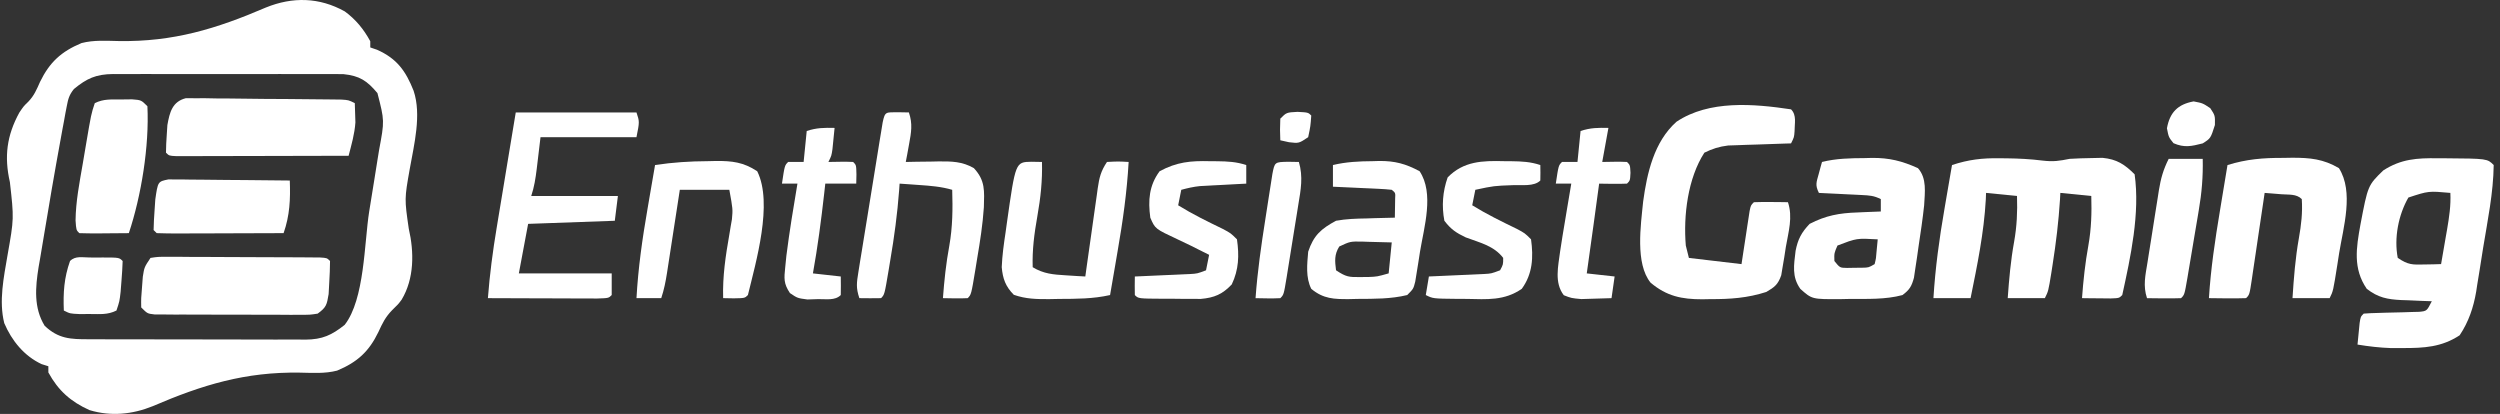
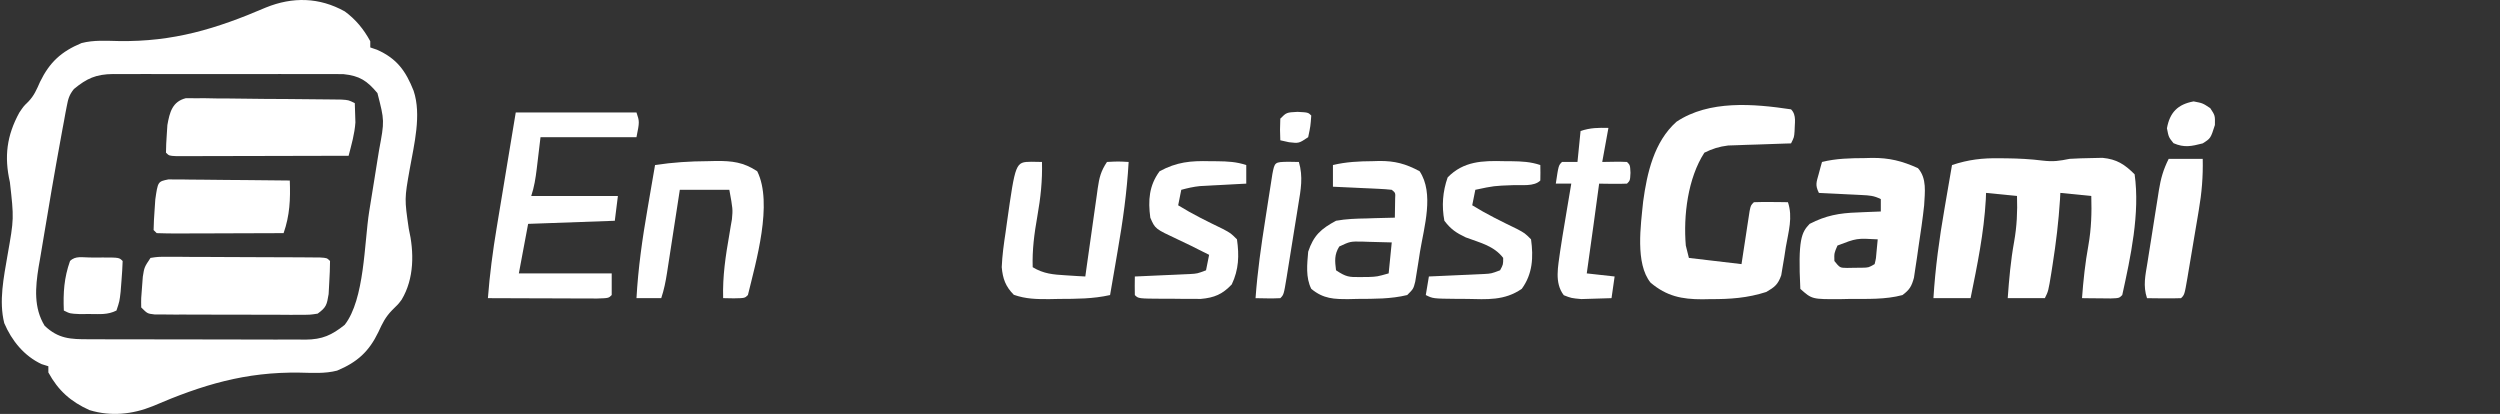
<svg xmlns="http://www.w3.org/2000/svg" width="302" height="50" viewBox="0 0 302 50" fill="none">
  <rect x="0" y="0" width="302" height="50" fill="#333333" stroke="none" />
  <path d="M41.649 1.378C42.979 2.351 43.944 3.536 44.729 4.982C44.729 5.229 44.729 5.475 44.729 5.73C44.999 5.822 45.269 5.915 45.547 6.01C47.96 7.082 49.015 8.581 49.964 10.964C50.938 13.878 50.024 17.452 49.498 20.411C48.858 24.022 48.858 24.022 49.379 27.62C50.037 30.475 50.05 33.643 48.52 36.198C48.095 36.765 48.095 36.765 47.37 37.466C46.544 38.318 46.205 39.035 45.711 40.107C44.577 42.458 43.177 43.745 40.723 44.77C39.235 45.155 37.745 45.041 36.218 45.014C29.639 44.909 24.459 46.483 18.455 49.064C15.99 50.063 13.375 50.327 10.803 49.539C8.55 48.524 7.028 47.175 5.842 44.991C5.842 44.744 5.842 44.498 5.842 44.243C5.572 44.158 5.302 44.074 5.024 43.986C2.913 43.001 1.413 41.147 0.513 39.032C-0.154 36.363 0.459 33.483 0.911 30.819C1.692 26.409 1.692 26.409 1.194 21.997C0.49 18.907 0.821 16.367 2.332 13.604C2.85 12.834 2.85 12.834 3.42 12.283C4.122 11.557 4.429 10.811 4.837 9.889C5.986 7.532 7.381 6.233 9.848 5.203C11.336 4.818 12.826 4.932 14.353 4.959C20.932 5.064 26.112 3.49 32.116 0.909C35.357 -0.405 38.574 -0.333 41.649 1.378ZM8.927 10.757C8.374 11.445 8.235 11.927 8.073 12.792C8.016 13.083 7.96 13.374 7.901 13.674C7.817 14.147 7.817 14.147 7.73 14.629C7.668 14.96 7.606 15.29 7.541 15.631C7.343 16.692 7.152 17.754 6.964 18.817C6.902 19.159 6.84 19.502 6.777 19.855C6.407 21.923 6.054 23.993 5.712 26.066C5.595 26.772 5.475 27.477 5.354 28.183C5.175 29.225 5.002 30.269 4.83 31.312C4.775 31.623 4.721 31.934 4.664 32.254C4.271 34.711 4.053 37.179 5.398 39.359C7.061 40.928 8.509 40.988 10.735 40.981C11.19 40.984 11.19 40.984 11.655 40.986C12.657 40.992 13.66 40.991 14.662 40.99C15.36 40.992 16.058 40.994 16.755 40.995C18.217 40.998 19.679 40.998 21.141 40.996C23.014 40.994 24.886 41 26.759 41.009C28.199 41.014 29.64 41.015 31.081 41.014C31.771 41.014 32.461 41.016 33.152 41.02C34.118 41.024 35.083 41.022 36.049 41.017C36.334 41.02 36.618 41.023 36.911 41.026C38.955 41.006 40.069 40.488 41.635 39.245C44.056 36.15 43.997 29.34 44.596 25.563C44.8 24.28 45.008 22.998 45.217 21.716C45.348 20.895 45.479 20.073 45.61 19.252C45.672 18.872 45.734 18.492 45.798 18.1C46.454 14.588 46.454 14.588 45.594 11.245C44.33 9.741 43.437 9.153 41.455 8.952C40.901 8.946 40.348 8.945 39.794 8.95C39.49 8.948 39.187 8.946 38.874 8.944C37.873 8.939 36.873 8.942 35.872 8.946C35.175 8.945 34.478 8.944 33.781 8.943C32.321 8.941 30.862 8.943 29.402 8.949C27.532 8.955 25.663 8.951 23.793 8.945C22.354 8.941 20.915 8.942 19.476 8.945C18.787 8.946 18.097 8.945 17.408 8.942C16.444 8.939 15.48 8.943 14.516 8.95C14.232 8.947 13.948 8.945 13.656 8.943C11.592 8.968 10.487 9.468 8.927 10.757Z" fill="white" />
  <path d="M241.551 19.119C241.97 19.122 241.97 19.122 242.398 19.125C243.858 19.145 245.289 19.214 246.739 19.399C248.057 19.553 248.745 19.443 250.011 19.189C250.883 19.137 251.756 19.107 252.628 19.096C253.299 19.081 253.299 19.081 253.984 19.066C255.711 19.234 256.654 19.85 257.863 21.059C258.527 25.759 257.375 31.058 256.368 35.642C255.994 36.016 255.994 36.016 254.976 36.052C254.564 36.048 254.151 36.043 253.727 36.039C253.107 36.034 253.107 36.034 252.475 36.029C252.156 36.024 251.836 36.02 251.507 36.016C251.667 33.866 251.89 31.757 252.278 29.636C252.634 27.616 252.689 25.724 252.628 23.676C251.395 23.553 250.161 23.429 248.889 23.302C248.875 23.571 248.861 23.839 248.847 24.116C248.679 26.762 248.367 29.355 247.954 31.973C247.906 32.286 247.857 32.599 247.807 32.922C247.442 35.17 247.442 35.17 247.02 36.016C245.539 36.016 244.058 36.016 242.533 36.016C242.697 33.721 242.893 31.479 243.304 29.215C243.639 27.332 243.718 25.585 243.654 23.676C242.42 23.553 241.187 23.429 239.915 23.302C239.906 23.562 239.896 23.822 239.886 24.09C239.66 28.138 238.851 32.049 238.046 36.016C236.565 36.016 235.084 36.016 233.559 36.016C233.783 32.376 234.266 28.829 234.891 25.242C234.979 24.724 235.068 24.205 235.156 23.687C235.369 22.437 235.585 21.187 235.802 19.937C237.778 19.281 239.477 19.082 241.551 19.119Z" fill="white" />
-   <path d="M294.462 19.119C294.891 19.119 294.891 19.119 295.328 19.12C300.461 19.159 300.461 19.159 301.239 19.937C301.199 23.277 300.501 26.658 299.961 29.947C299.813 30.852 299.673 31.758 299.532 32.664C299.437 33.249 299.342 33.834 299.245 34.419C299.205 34.685 299.165 34.951 299.124 35.225C298.798 37.138 298.213 38.879 297.126 40.503C294.949 41.939 292.81 42.05 290.255 42.045C289.782 42.046 289.309 42.047 288.821 42.048C287.438 41.999 286.15 41.846 284.787 41.624C284.839 41.071 284.894 40.518 284.95 39.965C284.981 39.657 285.011 39.349 285.042 39.032C285.161 38.259 285.161 38.259 285.535 37.885C286.082 37.84 286.631 37.818 287.181 37.806C287.513 37.796 287.846 37.785 288.189 37.774C288.895 37.755 289.601 37.738 290.307 37.724C290.807 37.707 290.807 37.707 291.317 37.69C291.778 37.678 291.778 37.678 292.247 37.667C293.161 37.575 293.161 37.575 293.761 36.389C293.351 36.376 292.94 36.362 292.518 36.347C291.974 36.323 291.43 36.298 290.886 36.273C290.482 36.26 290.482 36.26 290.069 36.247C288.396 36.163 287.276 35.953 285.908 34.894C284.219 32.447 284.635 29.929 285.136 27.157C286.041 22.395 286.041 22.395 287.895 20.591C290.029 19.202 291.996 19.08 294.462 19.119ZM290.933 23.863C289.728 25.959 289.184 28.752 289.648 31.155C290.927 32.007 291.398 31.985 292.896 31.949C293.268 31.942 293.639 31.936 294.022 31.929C294.306 31.92 294.59 31.911 294.883 31.902C295.071 30.82 295.258 29.737 295.443 28.654C295.524 28.196 295.524 28.196 295.606 27.729C295.859 26.238 296.079 24.822 296.004 23.302C293.365 23.065 293.365 23.065 290.933 23.863Z" fill="white" />
  <path d="M216.358 13.209C217.068 13.919 216.778 14.918 216.782 15.86C216.732 16.574 216.732 16.574 216.358 17.322C216.107 17.329 215.857 17.337 215.598 17.344C214.457 17.38 213.316 17.421 212.175 17.462C211.78 17.474 211.386 17.485 210.979 17.497C210.406 17.519 210.406 17.519 209.822 17.541C209.471 17.553 209.121 17.564 208.76 17.576C207.681 17.705 206.862 17.965 205.888 18.444C203.89 21.529 203.338 26.053 203.645 29.661C203.768 30.155 203.892 30.648 204.019 31.157C206.116 31.404 208.214 31.65 210.375 31.905C210.452 31.396 210.529 30.887 210.608 30.364C210.709 29.701 210.811 29.038 210.913 28.376C210.963 28.04 211.014 27.704 211.066 27.358C211.115 27.039 211.164 26.72 211.215 26.391C211.283 25.947 211.283 25.947 211.352 25.495C211.497 24.8 211.497 24.8 211.871 24.426C212.564 24.399 213.258 24.395 213.951 24.403C214.329 24.406 214.708 24.41 215.098 24.413C215.39 24.417 215.683 24.422 215.984 24.426C216.591 26.247 216.046 27.986 215.727 29.848C215.667 30.244 215.606 30.64 215.544 31.047C215.479 31.427 215.415 31.806 215.349 32.197C215.292 32.544 215.234 32.891 215.175 33.249C214.787 34.364 214.377 34.683 213.367 35.27C211.094 36.003 208.989 36.144 206.613 36.135C206.292 36.141 205.97 36.147 205.639 36.153C203.164 36.155 201.337 35.786 199.392 34.148C197.517 31.841 198.209 27.195 198.492 24.352C198.963 20.89 199.81 17.118 202.523 14.704C206.472 12.072 211.83 12.532 216.358 13.209Z" fill="white" />
-   <path d="M225.263 19.098C225.55 19.09 225.838 19.082 226.134 19.075C228.232 19.06 229.773 19.448 231.689 20.313C232.788 21.549 232.517 23.232 232.437 24.8C232.257 26.467 232.013 28.121 231.76 29.778C231.698 30.219 231.636 30.66 231.572 31.114C231.508 31.535 231.444 31.957 231.378 32.391C231.322 32.773 231.265 33.156 231.206 33.55C230.921 34.596 230.679 35 229.82 35.644C227.756 36.199 225.564 36.1 223.44 36.111C223.073 36.119 222.707 36.127 222.329 36.135C218.888 36.153 218.888 36.153 217.481 34.896C216.433 33.426 216.707 32.011 216.908 30.295C217.184 28.893 217.618 28.08 218.602 27.044C220.559 26.032 222.19 25.735 224.375 25.665C224.785 25.646 224.785 25.646 225.204 25.626C225.87 25.596 226.536 25.571 227.202 25.548C227.202 25.055 227.202 24.561 227.202 24.052C226.366 23.634 225.838 23.606 224.909 23.56C224.608 23.544 224.307 23.529 223.996 23.513C223.682 23.498 223.367 23.483 223.043 23.468C222.725 23.452 222.407 23.436 222.08 23.419C221.295 23.38 220.509 23.342 219.724 23.305C219.248 22.352 219.424 22.023 219.701 21.014C219.773 20.743 219.846 20.473 219.921 20.193C219.98 19.986 220.038 19.779 220.098 19.565C221.822 19.137 223.497 19.11 225.263 19.098ZM221.968 29.661C221.566 30.576 221.566 30.576 221.594 31.531C222.259 32.352 222.259 32.352 223.124 32.365C223.421 32.359 223.718 32.354 224.024 32.349C224.321 32.346 224.618 32.344 224.924 32.341C225.729 32.326 225.729 32.326 226.455 31.905C226.629 31.196 226.629 31.196 226.688 30.386C226.735 29.9 226.781 29.414 226.829 28.913C224.288 28.771 224.288 28.771 221.968 29.661Z" fill="white" />
-   <path d="M275.812 19.073C276.171 19.067 276.529 19.061 276.899 19.055C279.059 19.053 280.663 19.205 282.543 20.312C284.37 23.179 283.072 27.476 282.566 30.594C282.498 31.035 282.429 31.476 282.359 31.929C281.848 35.161 281.848 35.161 281.421 36.016C279.94 36.016 278.459 36.016 276.934 36.016C277.093 33.573 277.275 31.182 277.705 28.771C277.991 27.159 278.164 25.686 278.055 24.051C277.405 23.4 276.487 23.538 275.602 23.466C275.223 23.435 274.845 23.404 274.455 23.372C274.162 23.349 273.87 23.326 273.568 23.303C273.514 23.675 273.459 24.047 273.403 24.43C273.2 25.805 272.995 27.18 272.79 28.554C272.702 29.15 272.613 29.746 272.526 30.342C272.4 31.197 272.272 32.052 272.144 32.907C272.105 33.175 272.066 33.443 272.026 33.719C271.741 35.6 271.741 35.6 271.325 36.016C269.829 36.07 268.334 36.032 266.838 36.016C267.061 32.455 267.583 28.967 268.17 25.453C268.259 24.915 268.347 24.377 268.435 23.839C268.649 22.538 268.864 21.238 269.081 19.938C271.408 19.218 273.399 19.065 275.812 19.073Z" fill="white" />
+   <path d="M225.263 19.098C225.55 19.09 225.838 19.082 226.134 19.075C228.232 19.06 229.773 19.448 231.689 20.313C232.788 21.549 232.517 23.232 232.437 24.8C232.257 26.467 232.013 28.121 231.76 29.778C231.698 30.219 231.636 30.66 231.572 31.114C231.508 31.535 231.444 31.957 231.378 32.391C231.322 32.773 231.265 33.156 231.206 33.55C230.921 34.596 230.679 35 229.82 35.644C227.756 36.199 225.564 36.1 223.44 36.111C223.073 36.119 222.707 36.127 222.329 36.135C218.888 36.153 218.888 36.153 217.481 34.896C217.184 28.893 217.618 28.08 218.602 27.044C220.559 26.032 222.19 25.735 224.375 25.665C224.785 25.646 224.785 25.646 225.204 25.626C225.87 25.596 226.536 25.571 227.202 25.548C227.202 25.055 227.202 24.561 227.202 24.052C226.366 23.634 225.838 23.606 224.909 23.56C224.608 23.544 224.307 23.529 223.996 23.513C223.682 23.498 223.367 23.483 223.043 23.468C222.725 23.452 222.407 23.436 222.08 23.419C221.295 23.38 220.509 23.342 219.724 23.305C219.248 22.352 219.424 22.023 219.701 21.014C219.773 20.743 219.846 20.473 219.921 20.193C219.98 19.986 220.038 19.779 220.098 19.565C221.822 19.137 223.497 19.11 225.263 19.098ZM221.968 29.661C221.566 30.576 221.566 30.576 221.594 31.531C222.259 32.352 222.259 32.352 223.124 32.365C223.421 32.359 223.718 32.354 224.024 32.349C224.321 32.346 224.618 32.344 224.924 32.341C225.729 32.326 225.729 32.326 226.455 31.905C226.629 31.196 226.629 31.196 226.688 30.386C226.735 29.9 226.781 29.414 226.829 28.913C224.288 28.771 224.288 28.771 221.968 29.661Z" fill="white" />
  <path d="M62.303 13.582C67.115 13.582 71.927 13.582 76.886 13.582C77.26 14.704 77.26 14.704 76.886 16.573C73.06 16.573 69.235 16.573 65.294 16.573C65.064 18.492 65.064 18.492 64.836 20.41C64.696 21.55 64.537 22.585 64.172 23.678C67.627 23.678 71.082 23.678 74.642 23.678C74.519 24.665 74.395 25.652 74.268 26.669C70.813 26.793 67.358 26.916 63.798 27.043C63.428 29.017 63.058 30.992 62.677 33.026C66.379 33.026 70.08 33.026 73.894 33.026C73.894 33.89 73.894 34.753 73.894 35.643C73.52 36.017 73.52 36.017 72.139 36.06C71.524 36.06 70.909 36.057 70.294 36.054C69.809 36.053 69.809 36.053 69.315 36.052C68.278 36.05 67.242 36.045 66.206 36.041C65.505 36.039 64.804 36.037 64.103 36.035C62.381 36.031 60.659 36.025 58.938 36.017C59.159 33.149 59.528 30.331 60.002 27.494C60.101 26.893 60.101 26.893 60.202 26.28C60.41 25.015 60.62 23.75 60.831 22.486C60.973 21.622 61.115 20.758 61.258 19.894C61.604 17.79 61.954 15.686 62.303 13.582Z" fill="white" />
  <path d="M18.181 31.156C19.078 31.019 19.078 31.019 20.217 31.023C20.642 31.022 21.067 31.021 21.506 31.02C21.967 31.024 22.428 31.029 22.903 31.034C23.374 31.034 23.846 31.035 24.331 31.036C25.328 31.038 26.326 31.043 27.323 31.051C28.604 31.062 29.885 31.066 31.166 31.067C32.385 31.069 33.603 31.075 34.822 31.08C35.284 31.082 35.746 31.083 36.222 31.085C36.646 31.089 37.07 31.092 37.507 31.096C38.071 31.1 38.071 31.1 38.645 31.104C39.495 31.156 39.495 31.156 39.868 31.53C39.864 32.388 39.827 33.245 39.775 34.101C39.75 34.57 39.725 35.04 39.699 35.523C39.482 36.84 39.413 37.127 38.373 37.887C37.462 38.027 37.462 38.027 36.369 38.026C35.755 38.029 35.755 38.029 35.129 38.033C34.688 38.03 34.246 38.026 33.791 38.023C33.338 38.023 32.885 38.023 32.418 38.023C31.459 38.022 30.501 38.019 29.543 38.013C28.071 38.004 26.6 38.005 25.128 38.007C24.199 38.005 23.269 38.002 22.34 37.999C21.897 38 21.454 38 20.999 38C20.591 37.997 20.183 37.993 19.762 37.989C19.402 37.988 19.041 37.986 18.67 37.984C17.807 37.887 17.807 37.887 17.059 37.139C17.042 36.042 17.042 36.042 17.153 34.732C17.186 34.3 17.218 33.869 17.252 33.425C17.433 32.278 17.433 32.278 18.181 31.156Z" fill="white" />
  <path d="M22.457 11.859C22.818 11.862 23.178 11.865 23.55 11.868C24.164 11.867 24.164 11.867 24.79 11.865C25.453 11.878 25.453 11.878 26.128 11.891C26.581 11.893 27.035 11.895 27.502 11.896C28.952 11.904 30.402 11.925 31.853 11.947C32.832 11.953 33.811 11.958 34.791 11.963C36.58 11.975 38.368 11.988 40.157 12.015C40.517 12.019 40.878 12.024 41.249 12.029C42.112 12.087 42.112 12.087 42.86 12.461C42.881 12.959 42.895 13.458 42.907 13.956C42.915 14.234 42.924 14.512 42.933 14.798C42.834 16.194 42.462 17.461 42.112 18.817C39.291 18.826 36.47 18.833 33.648 18.837C32.339 18.839 31.029 18.841 29.719 18.846C28.214 18.85 26.71 18.852 25.205 18.854C24.733 18.856 24.26 18.858 23.774 18.86C23.34 18.86 22.905 18.86 22.458 18.86C21.881 18.861 21.881 18.861 21.293 18.862C20.425 18.817 20.425 18.817 20.051 18.443C20.055 17.726 20.092 17.009 20.144 16.293C20.169 15.902 20.194 15.511 20.22 15.107C20.494 13.564 20.819 12.268 22.457 11.859Z" fill="white" />
-   <path d="M108.507 13.559C108.931 13.566 109.355 13.574 109.792 13.582C110.267 14.948 110.076 16.009 109.816 17.415C109.743 17.818 109.67 18.221 109.595 18.636C109.537 18.942 109.479 19.249 109.418 19.565C110.074 19.552 110.074 19.552 110.743 19.538C111.322 19.531 111.901 19.525 112.48 19.518C112.767 19.512 113.055 19.505 113.351 19.499C114.935 19.485 116.238 19.495 117.645 20.312C119.045 21.82 118.902 23.067 118.851 25.038C118.711 27.124 118.395 29.167 118.042 31.226C117.974 31.649 117.906 32.071 117.835 32.507C117.325 35.589 117.325 35.589 116.897 36.017C115.898 36.07 114.906 36.033 113.906 36.017C114.065 33.882 114.285 31.789 114.677 29.684C115.077 27.421 115.1 25.222 115.027 22.93C113.696 22.538 112.389 22.442 111.008 22.346C110.57 22.314 110.132 22.283 109.681 22.251C109.348 22.228 109.014 22.205 108.671 22.182C108.652 22.451 108.634 22.72 108.615 22.997C108.403 25.833 108.028 28.611 107.549 31.413C107.482 31.818 107.416 32.222 107.347 32.639C106.85 35.595 106.85 35.595 106.427 36.017C105.555 36.032 104.682 36.033 103.81 36.017C103.387 34.751 103.486 34.157 103.696 32.852C103.763 32.434 103.829 32.016 103.897 31.585C103.971 31.134 104.046 30.683 104.122 30.218C104.197 29.756 104.271 29.294 104.348 28.817C104.505 27.84 104.664 26.862 104.825 25.885C105.031 24.63 105.233 23.375 105.435 22.119C105.627 20.924 105.821 19.729 106.015 18.534C106.088 18.081 106.161 17.628 106.236 17.162C106.339 16.539 106.339 16.539 106.444 15.903C106.504 15.535 106.564 15.167 106.626 14.788C106.914 13.419 107.015 13.585 108.507 13.559Z" fill="white" />
  <path d="M165.833 19.469C166.216 19.457 166.216 19.457 166.606 19.446C168.501 19.431 169.812 19.785 171.489 20.684C173.27 23.357 172.029 27.419 171.536 30.406C171.47 30.829 171.405 31.252 171.338 31.687C171.273 32.09 171.208 32.492 171.141 32.907C171.082 33.271 171.024 33.635 170.963 34.01C170.741 34.893 170.741 34.893 169.993 35.641C168.019 36.123 166.008 36.097 163.987 36.108C163.656 36.116 163.325 36.124 162.984 36.132C161.156 36.143 159.873 36.113 158.402 34.893C157.71 33.511 157.902 31.918 158.028 30.406C158.686 28.433 159.578 27.643 161.393 26.667C162.623 26.443 163.837 26.407 165.085 26.387C165.414 26.375 165.743 26.364 166.082 26.353C166.887 26.327 167.692 26.309 168.497 26.293C168.505 25.807 168.513 25.321 168.521 24.821C168.525 24.547 168.529 24.274 168.534 23.993C168.574 23.295 168.574 23.295 168.123 22.928C167.595 22.869 167.064 22.834 166.533 22.809C166.214 22.794 165.894 22.778 165.565 22.762C165.229 22.747 164.894 22.733 164.548 22.718C164.211 22.701 163.874 22.685 163.526 22.669C162.691 22.629 161.855 22.591 161.019 22.554C161.019 21.69 161.019 20.826 161.019 19.936C162.622 19.55 164.192 19.481 165.833 19.469ZM161.783 29.778C161.174 30.759 161.25 31.527 161.393 32.65C162.608 33.46 162.958 33.491 164.361 33.468C164.68 33.465 165 33.463 165.329 33.46C166.36 33.418 166.36 33.418 167.75 33.024C167.873 31.79 167.996 30.556 168.123 29.285C167.212 29.254 166.301 29.232 165.389 29.214C165.131 29.205 164.873 29.196 164.607 29.186C163.109 29.159 163.109 29.159 161.783 29.778Z" fill="white" />
  <path d="M85.51 19.469C85.836 19.462 86.162 19.454 86.498 19.446C88.437 19.434 89.799 19.584 91.47 20.684C93.407 24.56 91.302 31.697 90.348 35.641C89.974 36.015 89.974 36.015 88.642 36.039C88.218 36.031 87.793 36.023 87.356 36.015C87.28 33.362 87.653 30.896 88.112 28.288C88.164 27.972 88.216 27.657 88.269 27.332C88.343 26.911 88.343 26.911 88.418 26.482C88.529 25.261 88.529 25.261 88.104 22.928C86.13 22.928 84.156 22.928 82.122 22.928C81.991 23.779 81.86 24.63 81.726 25.506C81.599 26.33 81.471 27.154 81.343 27.979C81.255 28.551 81.167 29.124 81.079 29.697C80.953 30.52 80.825 31.343 80.698 32.166C80.659 32.422 80.62 32.678 80.579 32.942C80.413 34.009 80.22 34.988 79.878 36.015C78.891 36.015 77.904 36.015 76.887 36.015C77.091 32.378 77.595 28.826 78.219 25.242C78.307 24.723 78.396 24.205 78.484 23.687C78.697 22.436 78.913 21.186 79.13 19.937C81.279 19.609 83.341 19.482 85.51 19.469Z" fill="white" />
  <path d="M124.585 19.541C125.01 19.549 125.434 19.556 125.871 19.564C125.933 21.826 125.704 23.907 125.31 26.131C124.943 28.211 124.681 30.163 124.749 32.278C126.07 33.082 127.24 33.167 128.769 33.259C129.206 33.287 129.644 33.315 130.095 33.344C130.428 33.362 130.762 33.38 131.106 33.399C131.185 32.83 131.185 32.83 131.265 32.25C131.462 30.843 131.662 29.436 131.863 28.029C131.95 27.42 132.035 26.811 132.12 26.202C132.242 25.327 132.367 24.452 132.493 23.577C132.53 23.304 132.567 23.032 132.605 22.752C132.797 21.444 132.977 20.683 133.723 19.564C135.078 19.494 135.078 19.494 136.34 19.564C136.136 23.201 135.633 26.754 135.008 30.338C134.92 30.856 134.831 31.374 134.743 31.893C134.53 33.143 134.314 34.393 134.097 35.643C132.035 36.107 130.033 36.1 127.927 36.11C127.541 36.118 127.155 36.126 126.757 36.134C125.216 36.142 123.933 36.123 122.47 35.614C121.466 34.601 121.134 33.666 121.01 32.278C121.067 30.851 121.263 29.458 121.477 28.048C121.528 27.68 121.578 27.314 121.631 26.935C122.673 19.575 122.673 19.575 124.585 19.541Z" fill="white" />
-   <path d="M14.629 12.016C15.065 12.011 15.501 12.005 15.95 12C17.06 12.086 17.06 12.086 17.807 12.834C18.04 17.631 17.078 23.623 15.564 28.165C14.575 28.175 13.585 28.182 12.596 28.188C12.314 28.191 12.031 28.194 11.741 28.198C11.021 28.201 10.301 28.184 9.581 28.165C9.207 27.791 9.207 27.791 9.127 26.63C9.156 24.34 9.596 22.093 9.986 19.843C10.12 19.07 10.25 18.296 10.379 17.522C11.017 13.76 11.017 13.76 11.451 12.46C12.516 11.928 13.443 12.023 14.629 12.016Z" fill="white" />
  <path d="M181.678 19.469C181.978 19.471 182.277 19.473 182.586 19.475C183.835 19.492 184.88 19.54 186.071 19.936C186.087 20.559 186.087 21.183 186.071 21.806C185.316 22.561 183.818 22.318 182.776 22.367C180.469 22.45 180.469 22.45 178.219 22.928C178.096 23.545 177.972 24.162 177.845 24.797C179.578 25.87 181.38 26.75 183.213 27.638C184.202 28.163 184.202 28.163 184.95 28.911C185.249 31.075 185.146 33.092 183.828 34.893C181.735 36.337 179.631 36.157 177.191 36.108C176.6 36.106 176.6 36.106 175.997 36.103C173.1 36.073 173.1 36.073 172.236 35.641C172.421 34.531 172.421 34.531 172.61 33.398C172.831 33.388 173.052 33.379 173.279 33.369C174.279 33.326 175.279 33.28 176.279 33.234C176.627 33.219 176.974 33.205 177.332 33.19C177.665 33.174 177.999 33.158 178.343 33.142C178.651 33.128 178.958 33.115 179.275 33.1C180.156 33.048 180.156 33.048 181.21 32.65C181.586 31.957 181.586 31.957 181.584 31.154C180.474 29.688 178.723 29.301 177.064 28.678C175.907 28.13 175.251 27.687 174.48 26.667C174.143 24.889 174.274 23.134 174.877 21.432C176.786 19.462 179.101 19.401 181.678 19.469Z" fill="white" />
  <path d="M146.155 19.472C146.455 19.474 146.755 19.476 147.064 19.478C148.312 19.495 149.358 19.543 150.549 19.94C150.549 20.68 150.549 21.42 150.549 22.183C150.107 22.206 149.666 22.229 149.211 22.252C148.629 22.283 148.046 22.315 147.464 22.347C147.173 22.361 146.883 22.376 146.583 22.391C146.301 22.407 146.019 22.423 145.729 22.439C145.47 22.453 145.212 22.466 144.946 22.48C144.168 22.56 143.45 22.724 142.697 22.931C142.573 23.548 142.45 24.165 142.323 24.801C144.056 25.874 145.858 26.753 147.691 27.642C148.679 28.166 148.679 28.166 149.427 28.914C149.704 30.88 149.649 32.559 148.796 34.359C147.665 35.551 146.702 35.96 145.066 36.109C144.544 36.107 144.544 36.107 144.011 36.104C143.631 36.104 143.251 36.103 142.859 36.102C142.27 36.095 142.27 36.095 141.668 36.088C141.27 36.088 140.871 36.088 140.46 36.088C137.514 36.071 137.514 36.071 137.088 35.644C137.073 34.897 137.072 34.148 137.088 33.401C137.309 33.391 137.529 33.382 137.757 33.372C138.757 33.329 139.757 33.283 140.757 33.237C141.104 33.222 141.452 33.208 141.809 33.193C142.143 33.177 142.477 33.161 142.821 33.145C143.128 33.132 143.436 33.118 143.752 33.104C144.633 33.051 144.633 33.051 145.688 32.653C145.811 32.036 145.935 31.419 146.062 30.783C145.63 30.567 145.198 30.352 144.753 30.129C144.482 29.992 144.21 29.855 143.931 29.714C143.373 29.438 142.811 29.168 142.245 28.908C139.54 27.643 139.54 27.643 138.957 26.296C138.678 24.212 138.798 22.423 140.079 20.688C142.148 19.567 143.829 19.411 146.155 19.472Z" fill="white" />
  <path d="M20.348 21.672C20.619 21.674 20.89 21.677 21.169 21.679C21.476 21.68 21.782 21.68 22.099 21.68C22.596 21.688 22.596 21.688 23.103 21.697C23.442 21.699 23.782 21.7 24.131 21.702C25.217 21.708 26.303 21.722 27.389 21.737C28.124 21.742 28.859 21.747 29.594 21.752C31.398 21.764 33.203 21.784 35.007 21.807C35.09 24.087 35.011 26.001 34.259 28.163C32.083 28.173 29.906 28.179 27.73 28.184C26.989 28.186 26.248 28.188 25.507 28.192C24.444 28.196 23.381 28.198 22.319 28.2C21.819 28.203 21.819 28.203 21.308 28.206C20.515 28.206 19.722 28.187 18.929 28.163C18.805 28.04 18.682 27.917 18.555 27.79C18.569 26.994 18.613 26.199 18.672 25.406C18.701 24.971 18.73 24.536 18.761 24.088C19.073 21.928 19.073 21.928 20.348 21.672Z" fill="white" />
-   <path d="M100.818 15.451C100.765 15.997 100.71 16.542 100.654 17.087C100.624 17.391 100.593 17.695 100.562 18.008C100.444 18.817 100.444 18.817 100.07 19.564C100.556 19.557 101.041 19.549 101.542 19.541C102.048 19.533 102.555 19.538 103.061 19.564C103.435 19.939 103.435 19.939 103.458 21.084C103.451 21.446 103.443 21.808 103.435 22.182C102.201 22.182 100.967 22.182 99.696 22.182C99.65 22.589 99.605 22.996 99.558 23.415C99.193 26.636 98.778 29.834 98.2 33.026C99.311 33.149 100.421 33.272 101.565 33.4C101.581 34.147 101.581 34.895 101.565 35.643C100.868 36.341 99.766 36.114 98.831 36.134C98.186 36.155 98.186 36.155 97.527 36.176C96.331 36.017 96.331 36.017 95.425 35.404C94.647 34.24 94.715 33.639 94.858 32.254C94.904 31.798 94.951 31.341 94.998 30.871C95.368 27.964 95.841 25.071 96.331 22.182C95.714 22.182 95.097 22.182 94.461 22.182C94.788 19.985 94.788 19.985 95.209 19.564C95.826 19.564 96.443 19.564 97.078 19.564C97.202 18.331 97.325 17.097 97.452 15.825C98.647 15.427 99.568 15.424 100.818 15.451Z" fill="white" />
  <path d="M194.298 15.451C194.051 16.809 193.804 18.166 193.55 19.564C194.036 19.557 194.522 19.549 195.023 19.541C195.529 19.533 196.036 19.538 196.542 19.564C196.915 19.939 196.915 19.939 196.962 20.873C196.915 21.808 196.915 21.808 196.542 22.182C195.973 22.209 195.404 22.213 194.836 22.205C194.527 22.202 194.218 22.199 193.899 22.195C193.541 22.189 193.541 22.189 193.176 22.182C193.128 22.535 193.128 22.535 193.079 22.896C192.933 23.974 192.786 25.053 192.639 26.131C192.588 26.502 192.538 26.872 192.486 27.254C192.224 29.179 191.958 31.103 191.681 33.026C192.791 33.149 193.902 33.272 195.046 33.4C194.922 34.263 194.799 35.127 194.672 36.017C193.893 36.047 193.114 36.069 192.335 36.087C191.684 36.107 191.684 36.107 191.02 36.127C189.811 36.017 189.811 36.017 188.905 35.662C187.741 34.148 188.234 32.169 188.461 30.38C188.646 29.132 188.851 27.889 189.063 26.646C189.135 26.215 189.206 25.784 189.279 25.341C189.454 24.287 189.631 23.235 189.811 22.182C189.194 22.182 188.577 22.182 187.941 22.182C188.269 19.985 188.269 19.985 188.689 19.564C189.306 19.564 189.923 19.564 190.559 19.564C190.682 18.331 190.806 17.097 190.933 15.825C192.128 15.427 193.048 15.424 194.298 15.451Z" fill="white" />
  <path d="M261.976 19.191C263.333 19.191 264.69 19.191 266.089 19.191C266.138 21.327 265.974 23.304 265.611 25.406C265.562 25.7 265.513 25.994 265.463 26.296C265.36 26.911 265.256 27.525 265.151 28.139C264.989 29.083 264.832 30.027 264.676 30.972C264.575 31.571 264.474 32.169 264.373 32.768C264.325 33.051 264.278 33.334 264.23 33.626C263.888 35.601 263.888 35.601 263.471 36.018C262.778 36.045 262.085 36.049 261.391 36.041C261.013 36.038 260.635 36.034 260.245 36.031C259.806 36.024 259.806 36.024 259.358 36.018C258.858 34.517 259.165 33.256 259.412 31.731C259.461 31.421 259.509 31.11 259.559 30.791C259.663 30.134 259.768 29.479 259.874 28.823C260.035 27.821 260.191 26.818 260.346 25.815C260.447 25.177 260.549 24.539 260.651 23.902C260.697 23.602 260.744 23.303 260.791 22.994C261.028 21.552 261.314 20.515 261.976 19.191Z" fill="white" />
  <path d="M155.619 19.543C156.044 19.551 156.468 19.558 156.905 19.566C157.433 21.363 157.138 22.907 156.838 24.714C156.788 25.025 156.739 25.337 156.688 25.659C156.583 26.315 156.477 26.971 156.369 27.627C156.204 28.635 156.043 29.644 155.884 30.652C155.781 31.29 155.679 31.928 155.576 32.566C155.527 32.869 155.479 33.172 155.429 33.484C155.079 35.601 155.079 35.601 154.661 36.019C153.663 36.072 152.67 36.035 151.67 36.019C151.9 32.822 152.35 29.668 152.85 26.504C152.98 25.678 153.107 24.852 153.234 24.026C153.316 23.5 153.399 22.975 153.481 22.45C153.555 21.977 153.629 21.503 153.705 21.016C153.985 19.572 153.985 19.572 155.619 19.543Z" fill="white" />
  <path d="M10.841 31.105C11.104 31.107 11.367 31.108 11.637 31.11C11.9 31.108 12.163 31.107 12.433 31.105C14.394 31.109 14.394 31.109 14.816 31.53C14.791 32.326 14.74 33.121 14.675 33.914C14.642 34.349 14.608 34.784 14.573 35.231C14.442 36.391 14.442 36.391 14.068 37.513C13.001 38.046 12.077 37.936 10.889 37.934C10.236 37.935 10.236 37.935 9.569 37.937C8.459 37.887 8.459 37.887 7.711 37.513C7.623 35.357 7.736 33.572 8.459 31.53C9.115 30.874 9.968 31.107 10.841 31.105Z" fill="white" />
  <path d="M264.991 12.25C266.089 12.46 266.089 12.46 267 13.068C267.585 13.956 267.585 13.956 267.561 15.101C267.046 16.715 267.046 16.715 266.089 17.321C264.725 17.668 263.868 17.868 262.56 17.298C261.976 16.573 261.976 16.573 261.766 15.498C262.111 13.582 263.071 12.602 264.991 12.25Z" fill="white" />
  <path d="M156.742 13.512C158.027 13.582 158.027 13.582 158.401 13.956C158.308 15.241 158.308 15.241 158.027 16.573C156.906 17.321 156.906 17.321 155.714 17.181C155.193 17.065 155.193 17.065 154.662 16.947C154.615 15.685 154.615 15.685 154.662 14.33C155.41 13.582 155.41 13.582 156.742 13.512Z" fill="white" />
</svg>